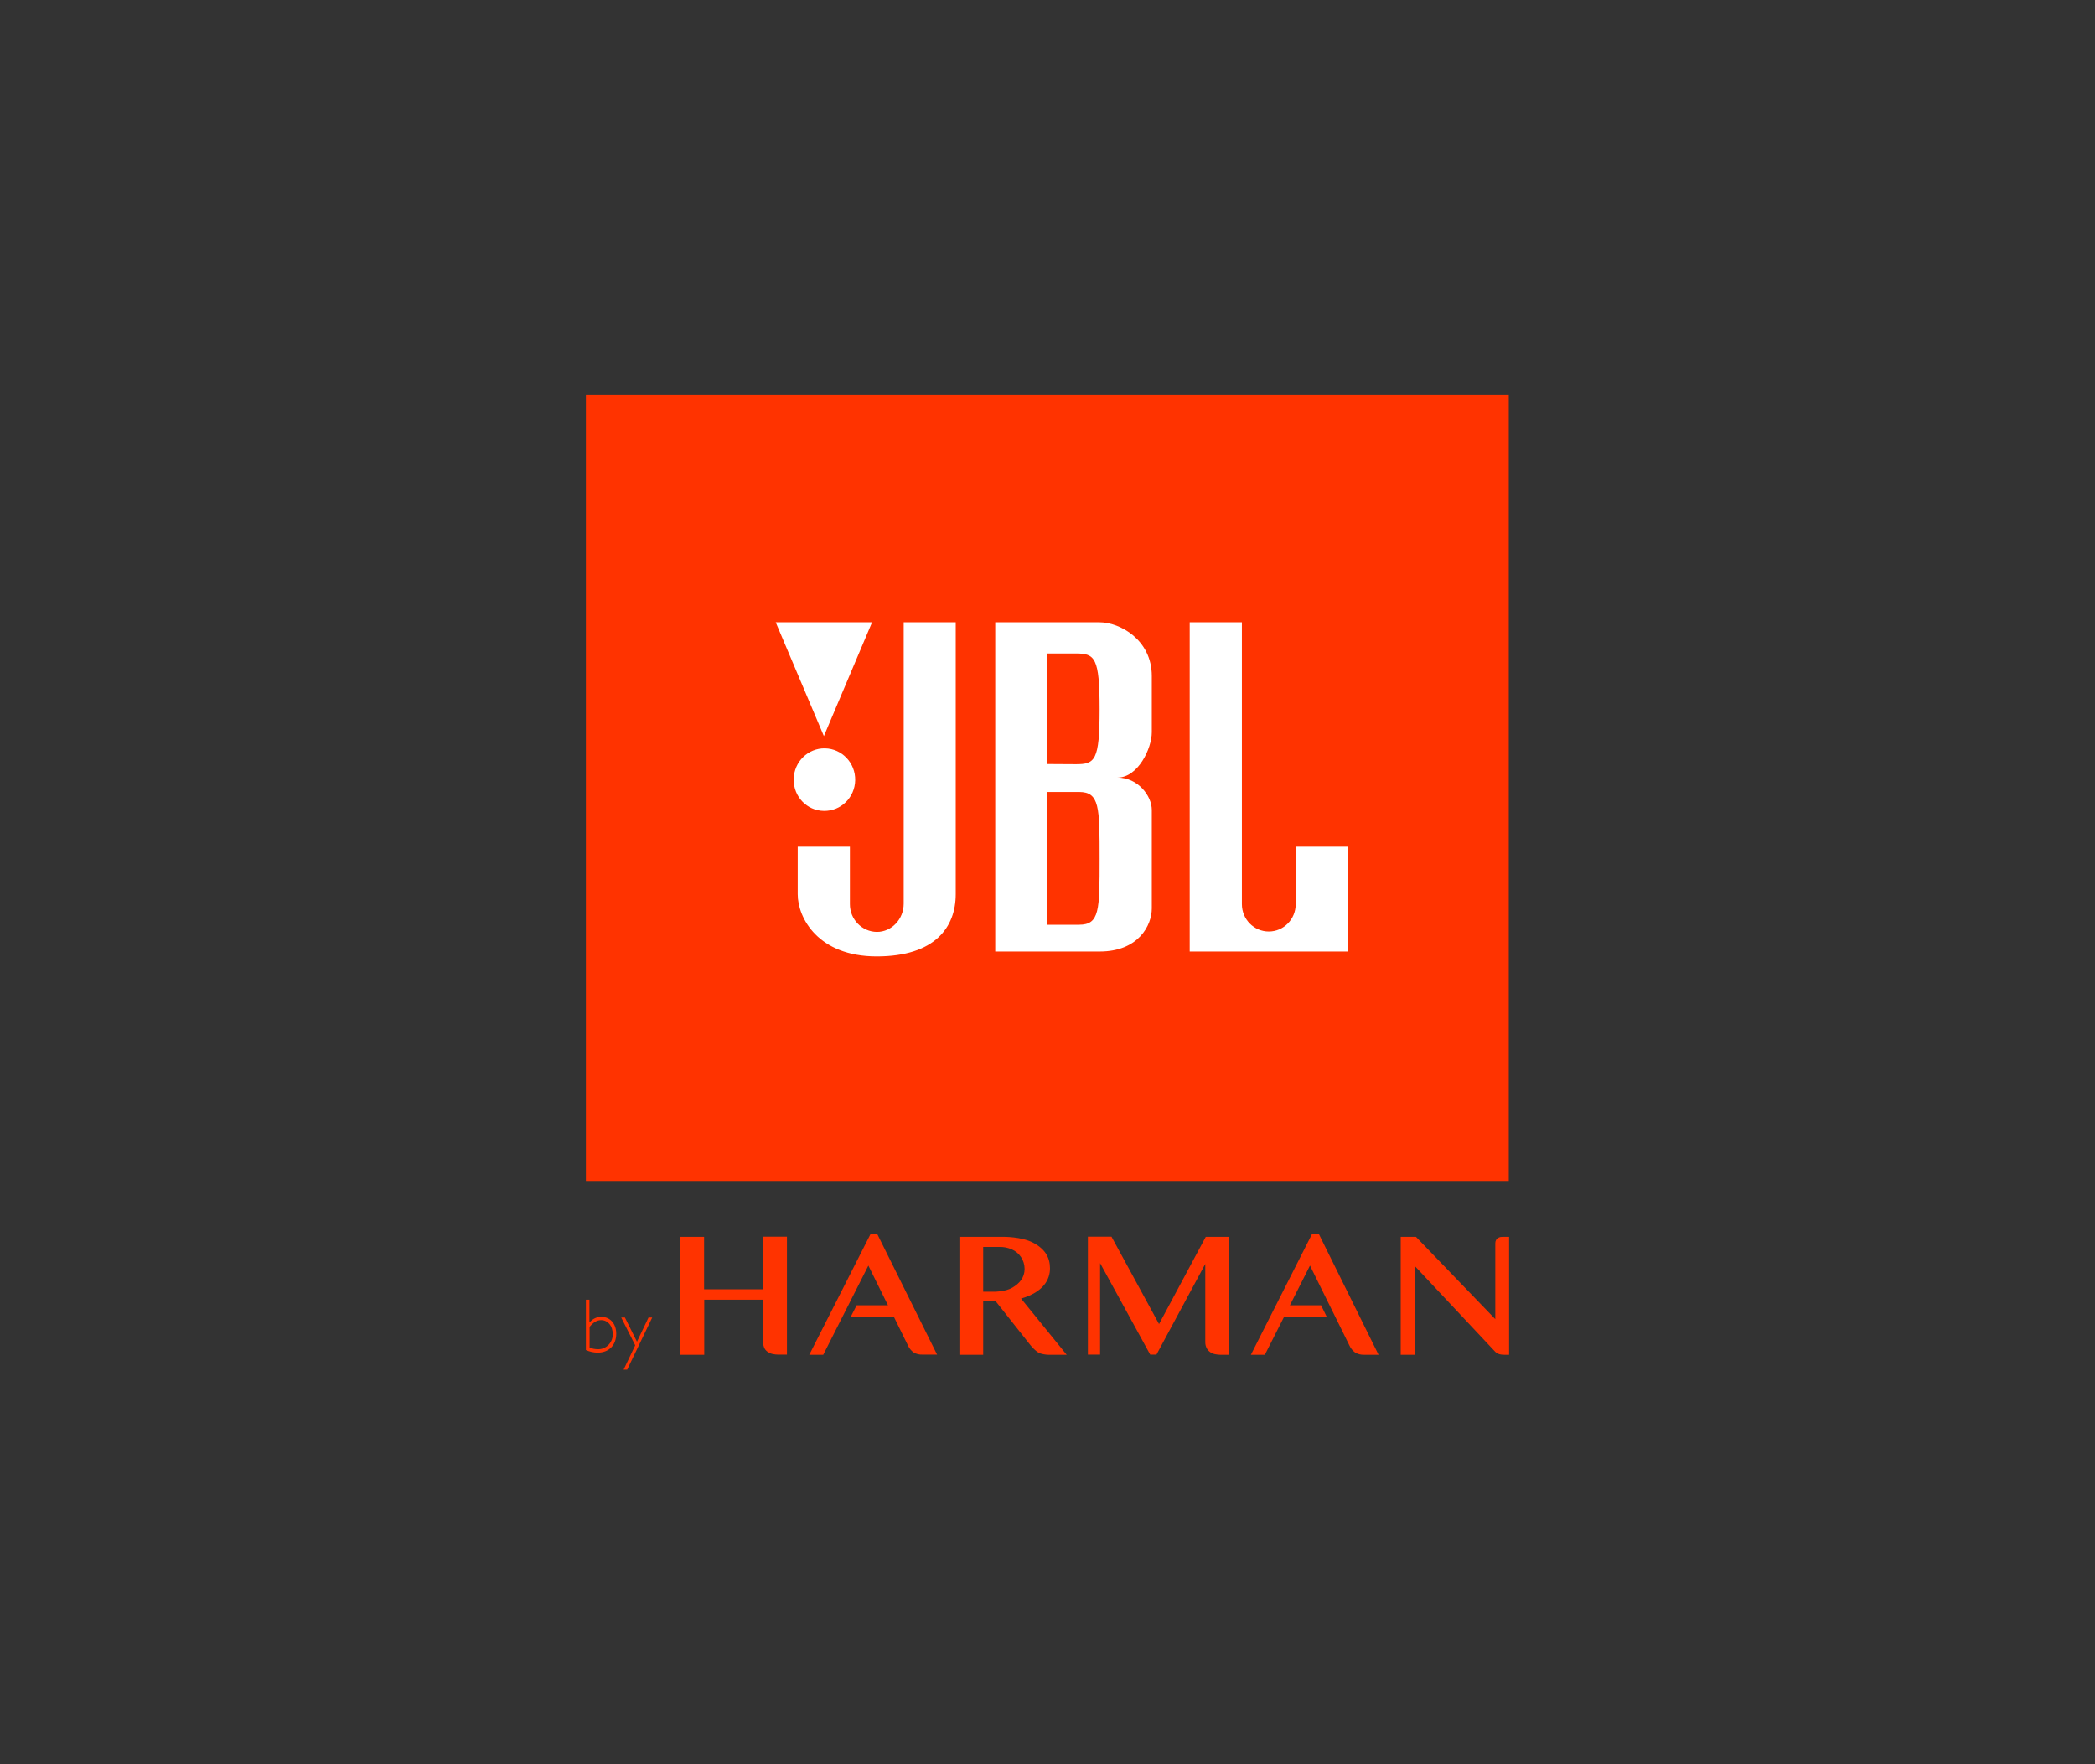
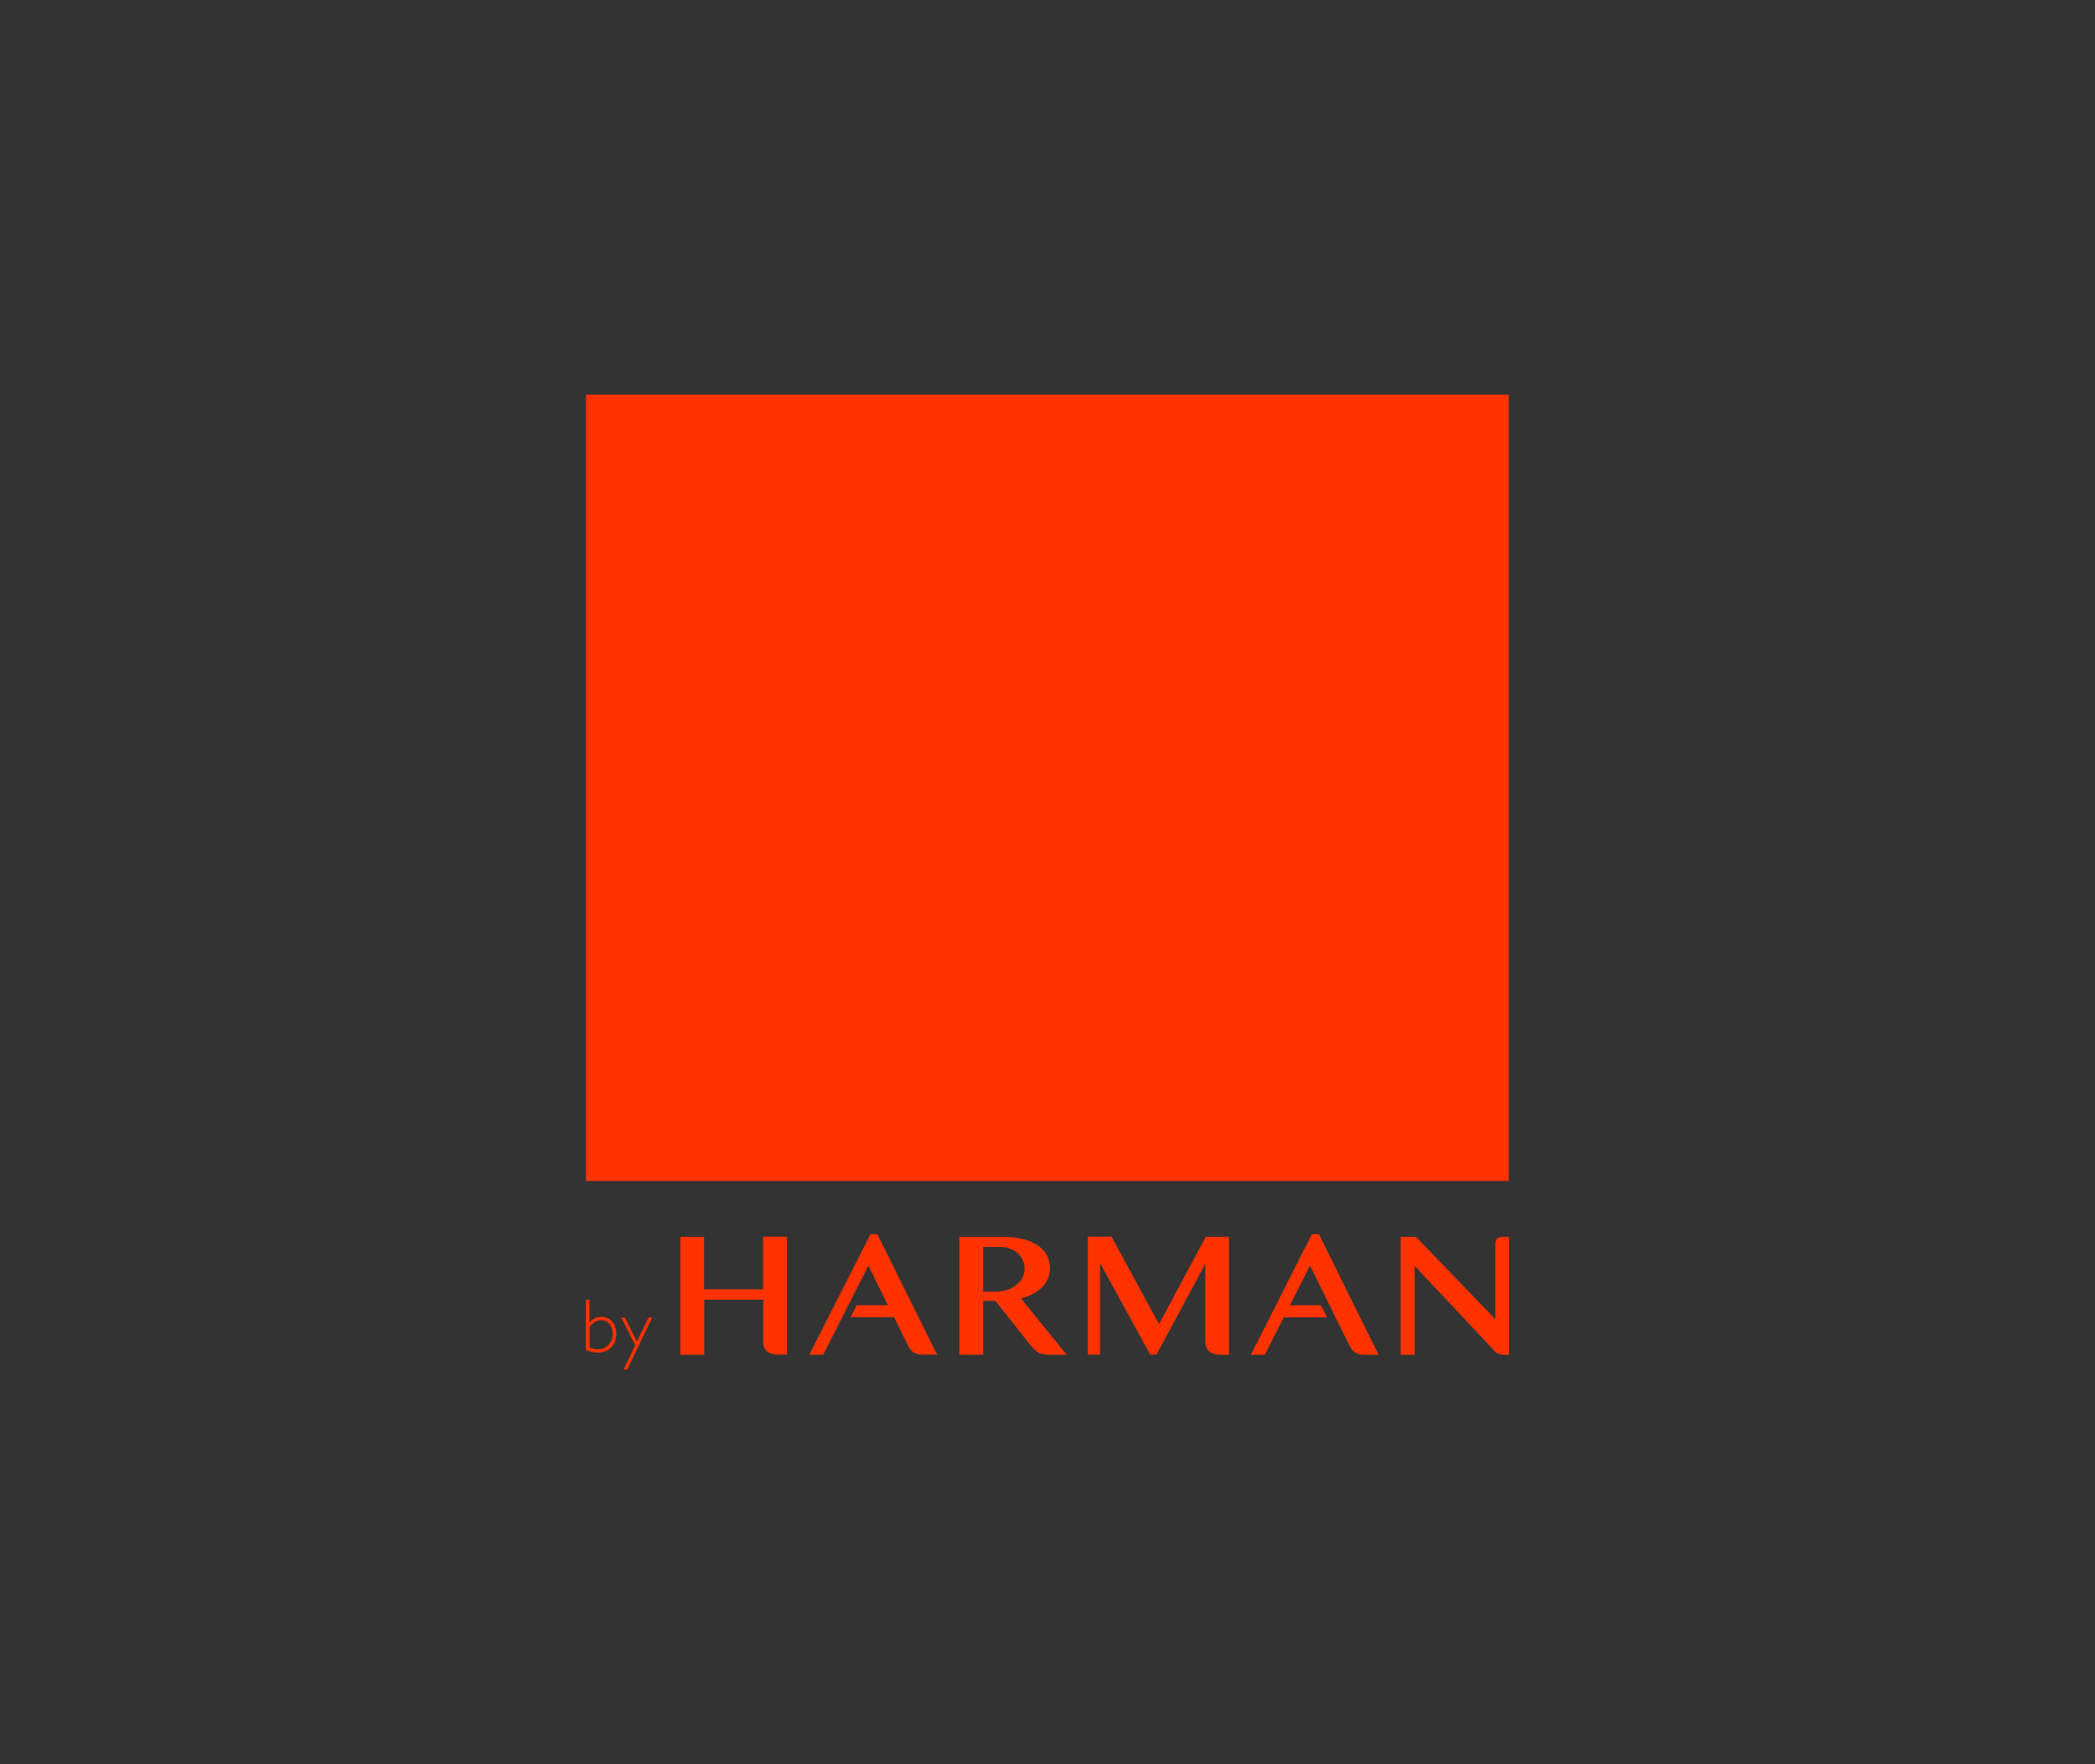
<svg xmlns="http://www.w3.org/2000/svg" width="190" height="160" viewBox="0 0 190 160" fill="none">
  <rect x="0" y="0" width="190" height="160" fill="#333333" stroke="none" />
  <path d="M53.136 35.788H136.835V107.105H53.136V35.788Z" fill="#FF3300" />
-   <path d="M117.509 76.8V81.999C117.509 83.37 116.417 84.48 115.069 84.48C113.722 84.48 112.63 83.37 112.63 81.999V56.435H107.897V86.295H122.242V76.786H117.509V76.8ZM81.958 81.955C81.958 83.347 80.88 84.517 79.526 84.517C78.164 84.501 77.071 83.369 77.079 81.985V76.786H72.346V81.096C72.346 83.258 74.21 86.739 79.511 86.739C84.813 86.739 86.677 84.073 86.677 81.096V56.435H81.958V81.955ZM99.726 56.435H90.26V86.295H99.726C103.265 86.295 104.459 83.91 104.459 82.384V73.453C104.459 72.179 103.207 70.52 101.343 70.52C103.207 70.52 104.459 67.884 104.459 66.403V61.308C104.459 58.005 101.547 56.435 99.726 56.435ZM97.862 83.866H94.993V71.824H97.862C99.726 71.824 99.726 73.201 99.726 77.882C99.726 82.562 99.726 83.866 97.862 83.866ZM97.571 69.306L94.993 69.291V59.264H97.571C99.304 59.264 99.726 59.634 99.726 64.314C99.726 68.995 99.304 69.306 97.571 69.306ZM74.72 73.542C76.26 73.57 77.531 72.324 77.559 70.758C77.587 69.192 76.361 67.899 74.821 67.87C73.281 67.841 72.01 69.088 71.982 70.654V70.698C71.966 72.252 73.191 73.526 74.72 73.542ZM79.089 56.435H70.351L74.72 66.758L79.089 56.435Z" fill="white" />
  <path d="M69.2 112.171V116.926H63.855V112.171H61.699V122.865H63.869V117.873H69.214V121.71C69.206 121.915 69.251 122.12 69.345 122.302C69.427 122.447 69.549 122.566 69.695 122.643C69.828 122.728 69.977 122.783 70.132 122.806C70.266 122.834 70.403 122.849 70.54 122.85H71.37V112.156H69.2V112.171ZM111.465 122.865V112.171H109.353L105.115 120.08L100.804 112.156H98.663V122.85H99.77V114.556L104.314 122.85H104.882L109.309 114.63V121.71C109.305 121.917 109.355 122.121 109.455 122.302C109.54 122.448 109.66 122.571 109.804 122.658C109.937 122.742 110.086 122.798 110.241 122.82C110.38 122.849 110.522 122.863 110.663 122.865H111.465ZM125.024 122.865L119.62 111.934H118.98L113.445 122.865H114.712L116.431 119.473H120.349L119.81 118.377H116.984L118.805 114.778L122.373 122.006C122.488 122.267 122.669 122.492 122.897 122.658C123.14 122.802 123.417 122.874 123.698 122.865H125.024ZM136.282 112.171C136.213 112.169 136.145 112.174 136.078 112.186C136 112.203 135.927 112.233 135.859 112.275C135.787 112.318 135.727 112.379 135.685 112.452C135.635 112.543 135.61 112.645 135.612 112.749V119.636L128.417 112.171H127.033V122.865H128.301V114.808L135.612 122.598C135.903 122.895 136.325 122.865 136.719 122.865H136.864V112.171L136.282 112.171ZM79.569 111.934H78.943L73.394 122.865H74.661L78.754 114.778L80.531 118.377H77.691L77.137 119.458H81.084L82.337 122.006C82.451 122.267 82.632 122.492 82.861 122.658C83.105 122.797 83.382 122.864 83.662 122.85H84.987L79.569 111.934ZM93.463 122.006L90.274 117.977H89.167V122.865H87.012V112.171H90.988C90.988 112.171 92.619 112.141 93.697 112.704C94.774 113.267 95.226 114.037 95.226 115.03C95.226 116.022 94.658 117.177 92.604 117.77L96.74 122.865H95.066C94.808 122.856 94.553 122.811 94.308 122.732C93.915 122.569 93.463 122.006 93.463 122.006ZM89.167 113.104V117.148H90.172C90.172 117.148 91.162 117.162 91.818 116.777C92.473 116.392 92.924 115.859 92.924 115.074C92.92 114.289 92.447 113.586 91.73 113.297C91.381 113.145 91.003 113.075 90.623 113.089H89.167L89.167 113.104ZM53.136 117.873H53.456V119.932C53.776 119.606 54.068 119.429 54.548 119.429C55.335 119.429 55.888 120.051 55.888 120.954C55.888 122.006 55.218 122.672 54.199 122.672C53.832 122.668 53.471 122.587 53.136 122.435V117.873ZM53.471 122.213C53.707 122.31 53.959 122.36 54.213 122.361C54.937 122.386 55.543 121.81 55.568 121.074V120.984C55.568 120.243 55.131 119.725 54.519 119.725C54.141 119.725 53.835 119.903 53.471 120.332V122.213ZM56.879 124.213H56.558L57.607 122.006L56.34 119.488H56.675L57.767 121.68L58.816 119.488H59.151L56.879 124.213Z" fill="#FF3300" />
</svg>